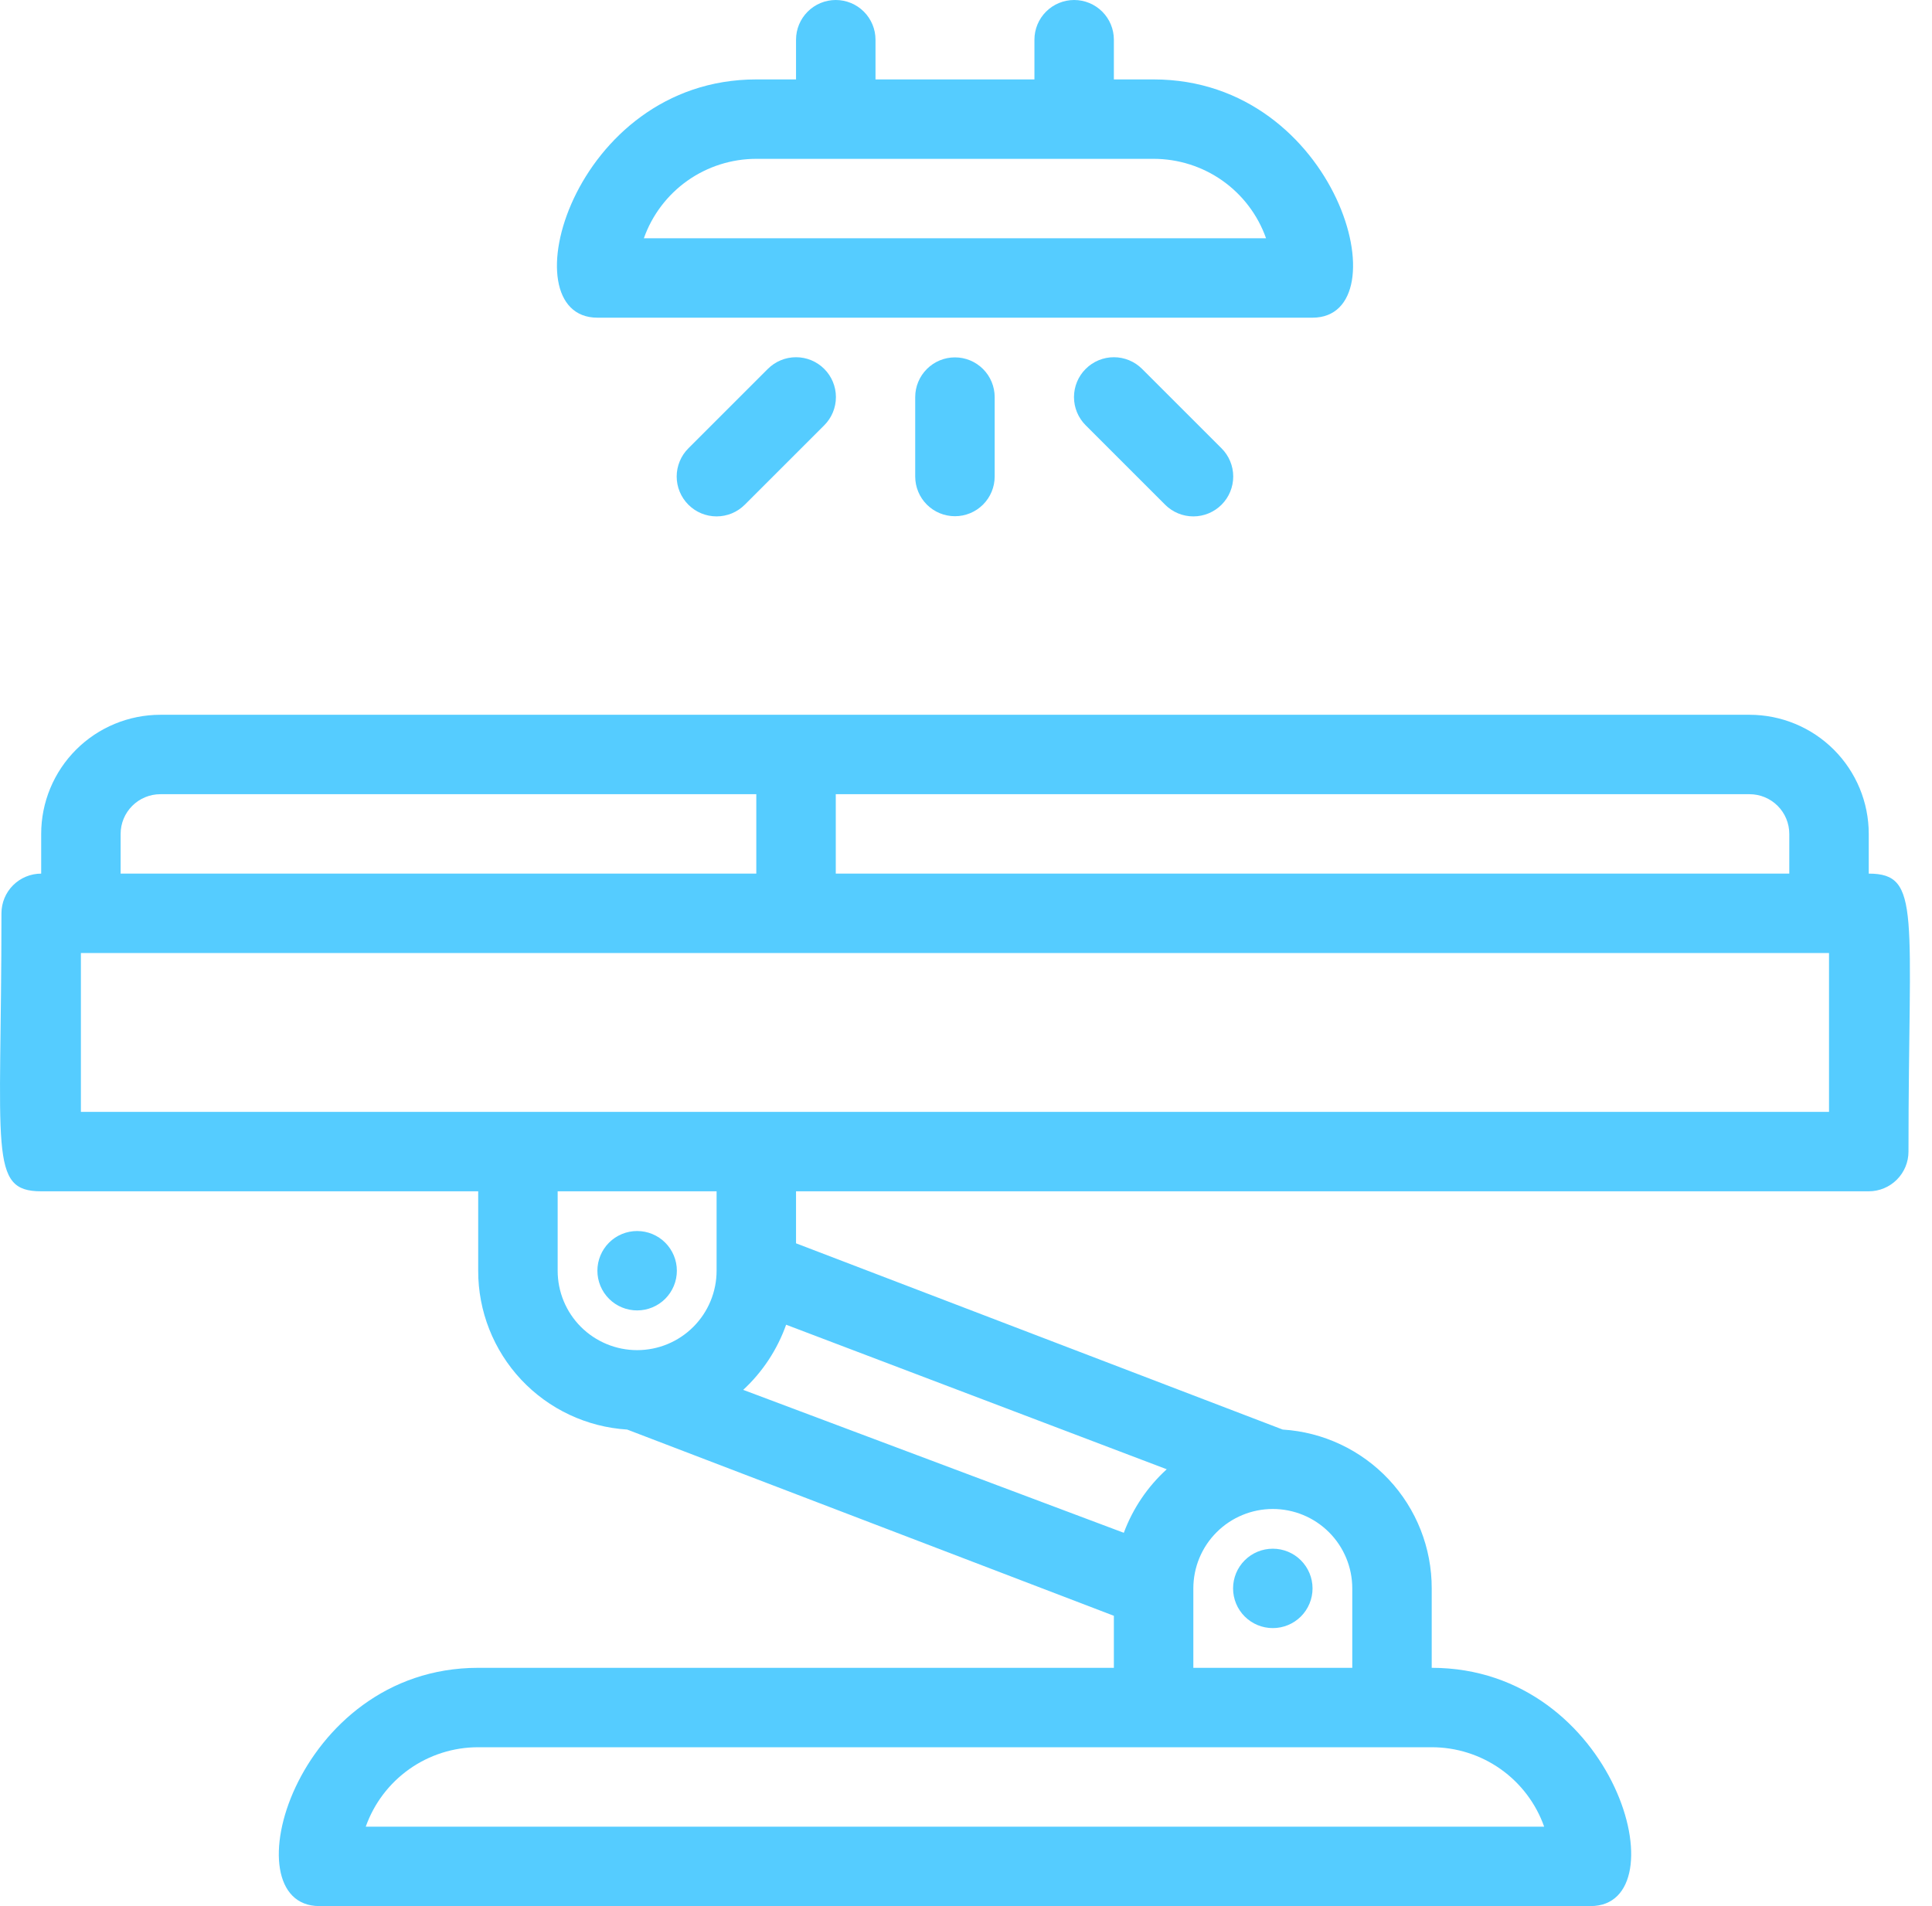
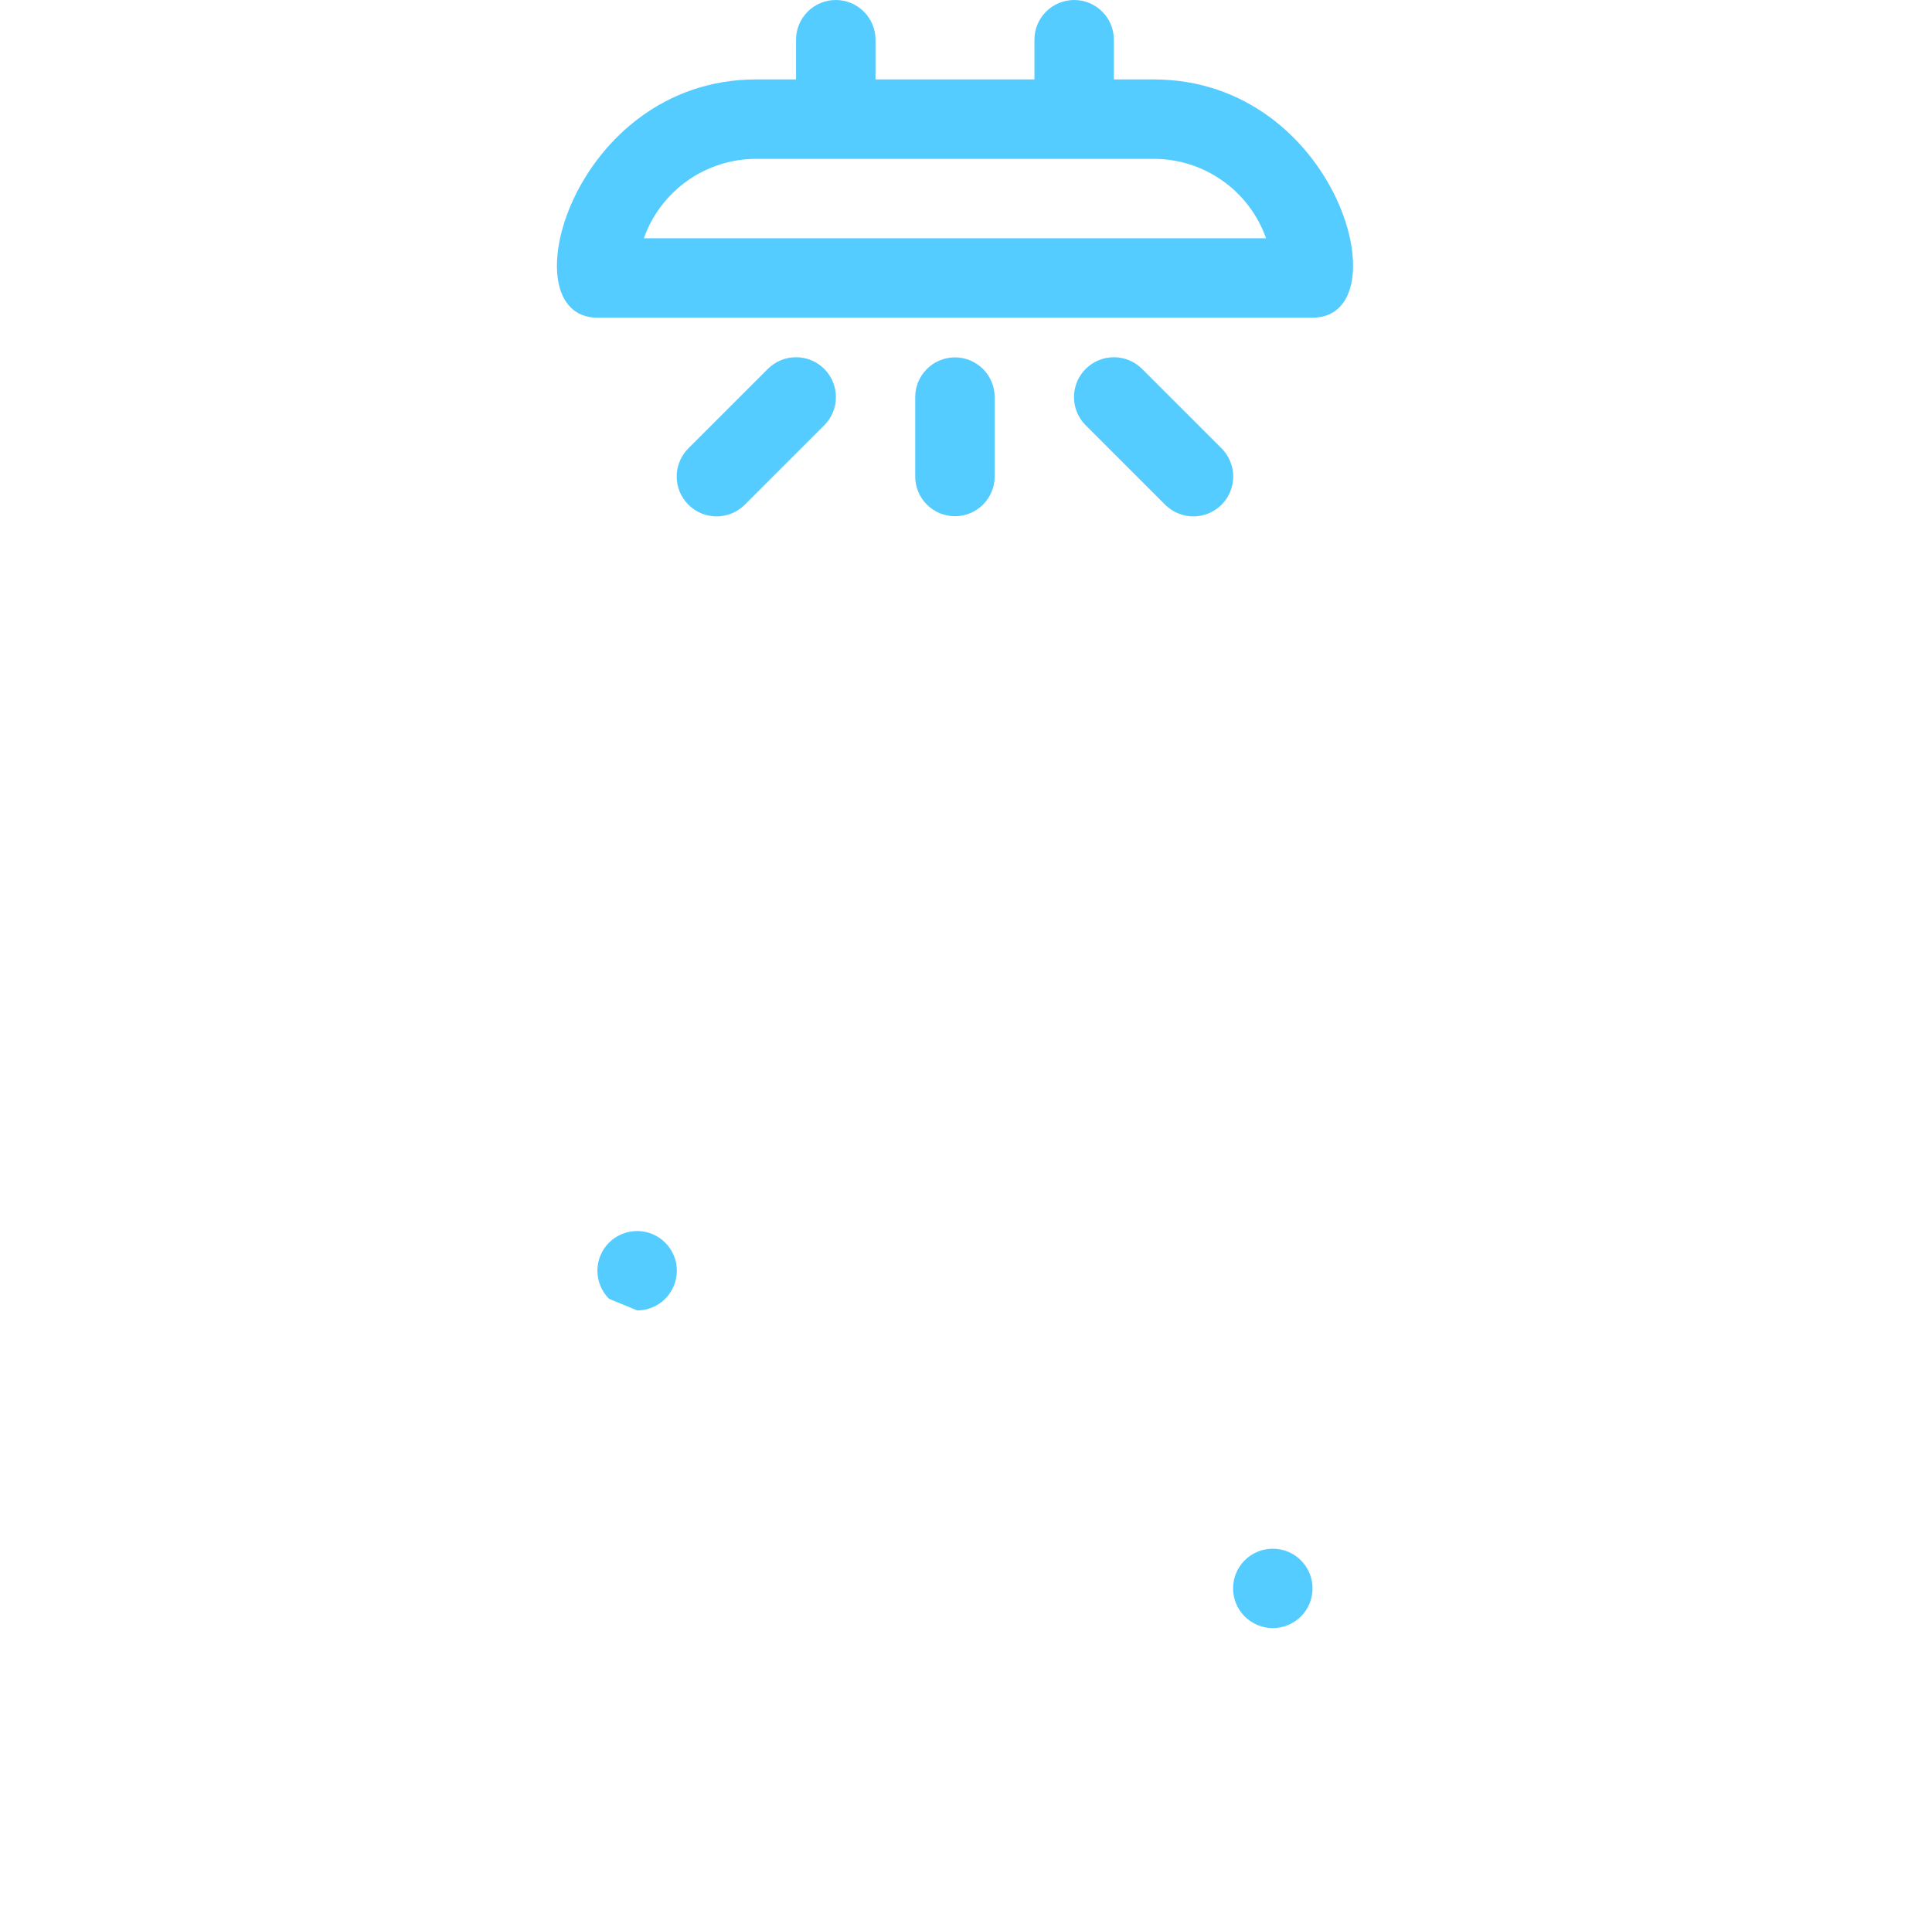
<svg xmlns="http://www.w3.org/2000/svg" width="76" height="75" viewBox="0 0 76 75" fill="none">
-   <path d="M73.512 34.375V32.812C73.512 31.569 73.018 30.377 72.139 29.498C71.259 28.619 70.067 28.125 68.823 28.125H6.308C5.065 28.125 3.872 28.619 2.993 29.498C2.114 30.377 1.62 31.569 1.62 32.812V34.375C1.205 34.375 0.808 34.54 0.514 34.833C0.221 35.126 0.057 35.523 0.057 35.938C0.057 45.312 -0.459 46.875 1.62 46.875H18.811V50C18.808 51.592 19.413 53.125 20.502 54.287C21.591 55.448 23.083 56.151 24.672 56.25L43.817 63.578V65.625H18.811C11.559 65.625 8.996 75 12.56 75H62.572C66.135 75 63.588 65.625 56.32 65.625V62.5C56.323 60.908 55.719 59.375 54.63 58.213C53.54 57.052 52.049 56.349 50.459 56.25L31.314 48.922V46.875H73.512C73.927 46.875 74.324 46.71 74.617 46.417C74.91 46.124 75.075 45.727 75.075 45.312C75.075 35.938 75.591 34.375 73.512 34.375ZM70.386 32.812V34.375H32.877V31.25H68.823C69.238 31.25 69.635 31.415 69.928 31.708C70.222 32.001 70.386 32.398 70.386 32.812ZM4.745 32.812C4.745 32.398 4.91 32.001 5.203 31.708C5.496 31.415 5.894 31.25 6.308 31.25H29.751V34.375H4.745V32.812ZM30.924 52.125L45.896 57.812C45.142 58.499 44.563 59.356 44.208 60.312L29.236 54.688C29.998 53.983 30.577 53.103 30.924 52.125ZM60.743 71.875H14.388C14.712 70.961 15.311 70.169 16.103 69.609C16.895 69.05 17.841 68.749 18.811 68.75H56.32C57.29 68.749 58.237 69.05 59.029 69.609C59.821 70.169 60.42 70.961 60.743 71.875ZM53.195 62.5V65.625H46.943V62.5C46.943 61.671 47.272 60.876 47.859 60.29C48.445 59.704 49.24 59.375 50.069 59.375C50.898 59.375 51.693 59.704 52.279 60.29C52.865 60.876 53.195 61.671 53.195 62.5ZM28.189 50C28.189 50.829 27.859 51.624 27.273 52.21C26.687 52.796 25.892 53.125 25.063 53.125C24.234 53.125 23.439 52.796 22.852 52.21C22.266 51.624 21.937 50.829 21.937 50V46.875H28.189V50ZM71.949 43.75H3.182V37.5H71.949V43.75Z" fill="#55CCFF" />
  <path d="M50.069 60.938C49.654 60.938 49.257 61.102 48.964 61.395C48.67 61.688 48.506 62.086 48.506 62.5C48.506 62.914 48.67 63.312 48.964 63.605C49.257 63.898 49.654 64.062 50.069 64.062C50.483 64.062 50.881 63.898 51.174 63.605C51.467 63.312 51.632 62.914 51.632 62.5C51.632 62.086 51.467 61.688 51.174 61.395C50.881 61.102 50.483 60.938 50.069 60.938Z" fill="#55CCFF" />
-   <path d="M25.063 51.562C25.477 51.562 25.875 51.398 26.168 51.105C26.461 50.812 26.626 50.414 26.626 50C26.626 49.586 26.461 49.188 26.168 48.895C25.875 48.602 25.477 48.438 25.063 48.438C24.648 48.438 24.251 48.602 23.958 48.895C23.665 49.188 23.5 49.586 23.5 50C23.5 50.414 23.665 50.812 23.958 51.105C24.251 51.398 24.648 51.562 25.063 51.562Z" fill="#55CCFF" />
+   <path d="M25.063 51.562C25.477 51.562 25.875 51.398 26.168 51.105C26.461 50.812 26.626 50.414 26.626 50C26.626 49.586 26.461 49.188 26.168 48.895C25.875 48.602 25.477 48.438 25.063 48.438C24.648 48.438 24.251 48.602 23.958 48.895C23.665 49.188 23.5 49.586 23.5 50C23.5 50.414 23.665 50.812 23.958 51.105Z" fill="#55CCFF" />
  <path d="M23.5 12.5H51.632C55.195 12.5 52.648 3.125 45.38 3.125H43.817V1.562C43.817 1.148 43.653 0.751 43.36 0.458C43.066 0.165 42.669 0 42.255 0C41.84 0 41.442 0.165 41.149 0.458C40.856 0.751 40.692 1.148 40.692 1.562V3.125H34.44V1.562C34.44 1.148 34.275 0.751 33.982 0.458C33.689 0.165 33.292 0 32.877 0C32.463 0 32.065 0.165 31.772 0.458C31.479 0.751 31.314 1.148 31.314 1.562V3.125H29.751C22.5 3.125 19.937 12.5 23.5 12.5ZM29.751 6.25H45.38C46.35 6.25 47.297 6.55 48.089 7.109C48.881 7.669 49.48 8.461 49.803 9.375H25.328C25.652 8.461 26.251 7.669 27.043 7.109C27.835 6.55 28.781 6.25 29.751 6.25Z" fill="#55CCFF" />
  <path d="M36.002 15.625V18.75C36.002 19.164 36.167 19.562 36.46 19.855C36.753 20.148 37.15 20.312 37.565 20.312C37.979 20.312 38.377 20.148 38.67 19.855C38.963 19.562 39.128 19.164 39.128 18.75V15.625C39.128 15.211 38.963 14.813 38.67 14.52C38.377 14.227 37.979 14.062 37.565 14.062C37.15 14.062 36.753 14.227 36.46 14.52C36.167 14.813 36.002 15.211 36.002 15.625Z" fill="#55CCFF" />
  <path d="M30.204 14.516L27.079 17.641C26.933 17.786 26.817 17.959 26.739 18.15C26.66 18.34 26.619 18.544 26.619 18.75C26.619 19.166 26.785 19.565 27.079 19.859C27.373 20.154 27.772 20.319 28.188 20.319C28.395 20.319 28.599 20.278 28.789 20.2C28.979 20.121 29.152 20.005 29.298 19.859L32.424 16.734C32.718 16.44 32.883 16.041 32.883 15.625C32.883 15.209 32.718 14.81 32.424 14.516C32.13 14.221 31.73 14.056 31.314 14.056C30.898 14.056 30.499 14.221 30.204 14.516Z" fill="#55CCFF" />
  <path d="M42.708 16.734L45.833 19.859C46.128 20.154 46.527 20.319 46.943 20.319C47.359 20.319 47.758 20.154 48.053 19.859C48.347 19.565 48.512 19.166 48.512 18.75C48.512 18.334 48.347 17.935 48.053 17.641L44.927 14.516C44.781 14.37 44.608 14.254 44.418 14.176C44.227 14.097 44.023 14.056 43.817 14.056C43.401 14.056 43.002 14.221 42.708 14.516C42.562 14.661 42.446 14.834 42.367 15.025C42.289 15.215 42.248 15.419 42.248 15.625C42.248 16.041 42.413 16.44 42.708 16.734Z" fill="#55CCFF" />
</svg>